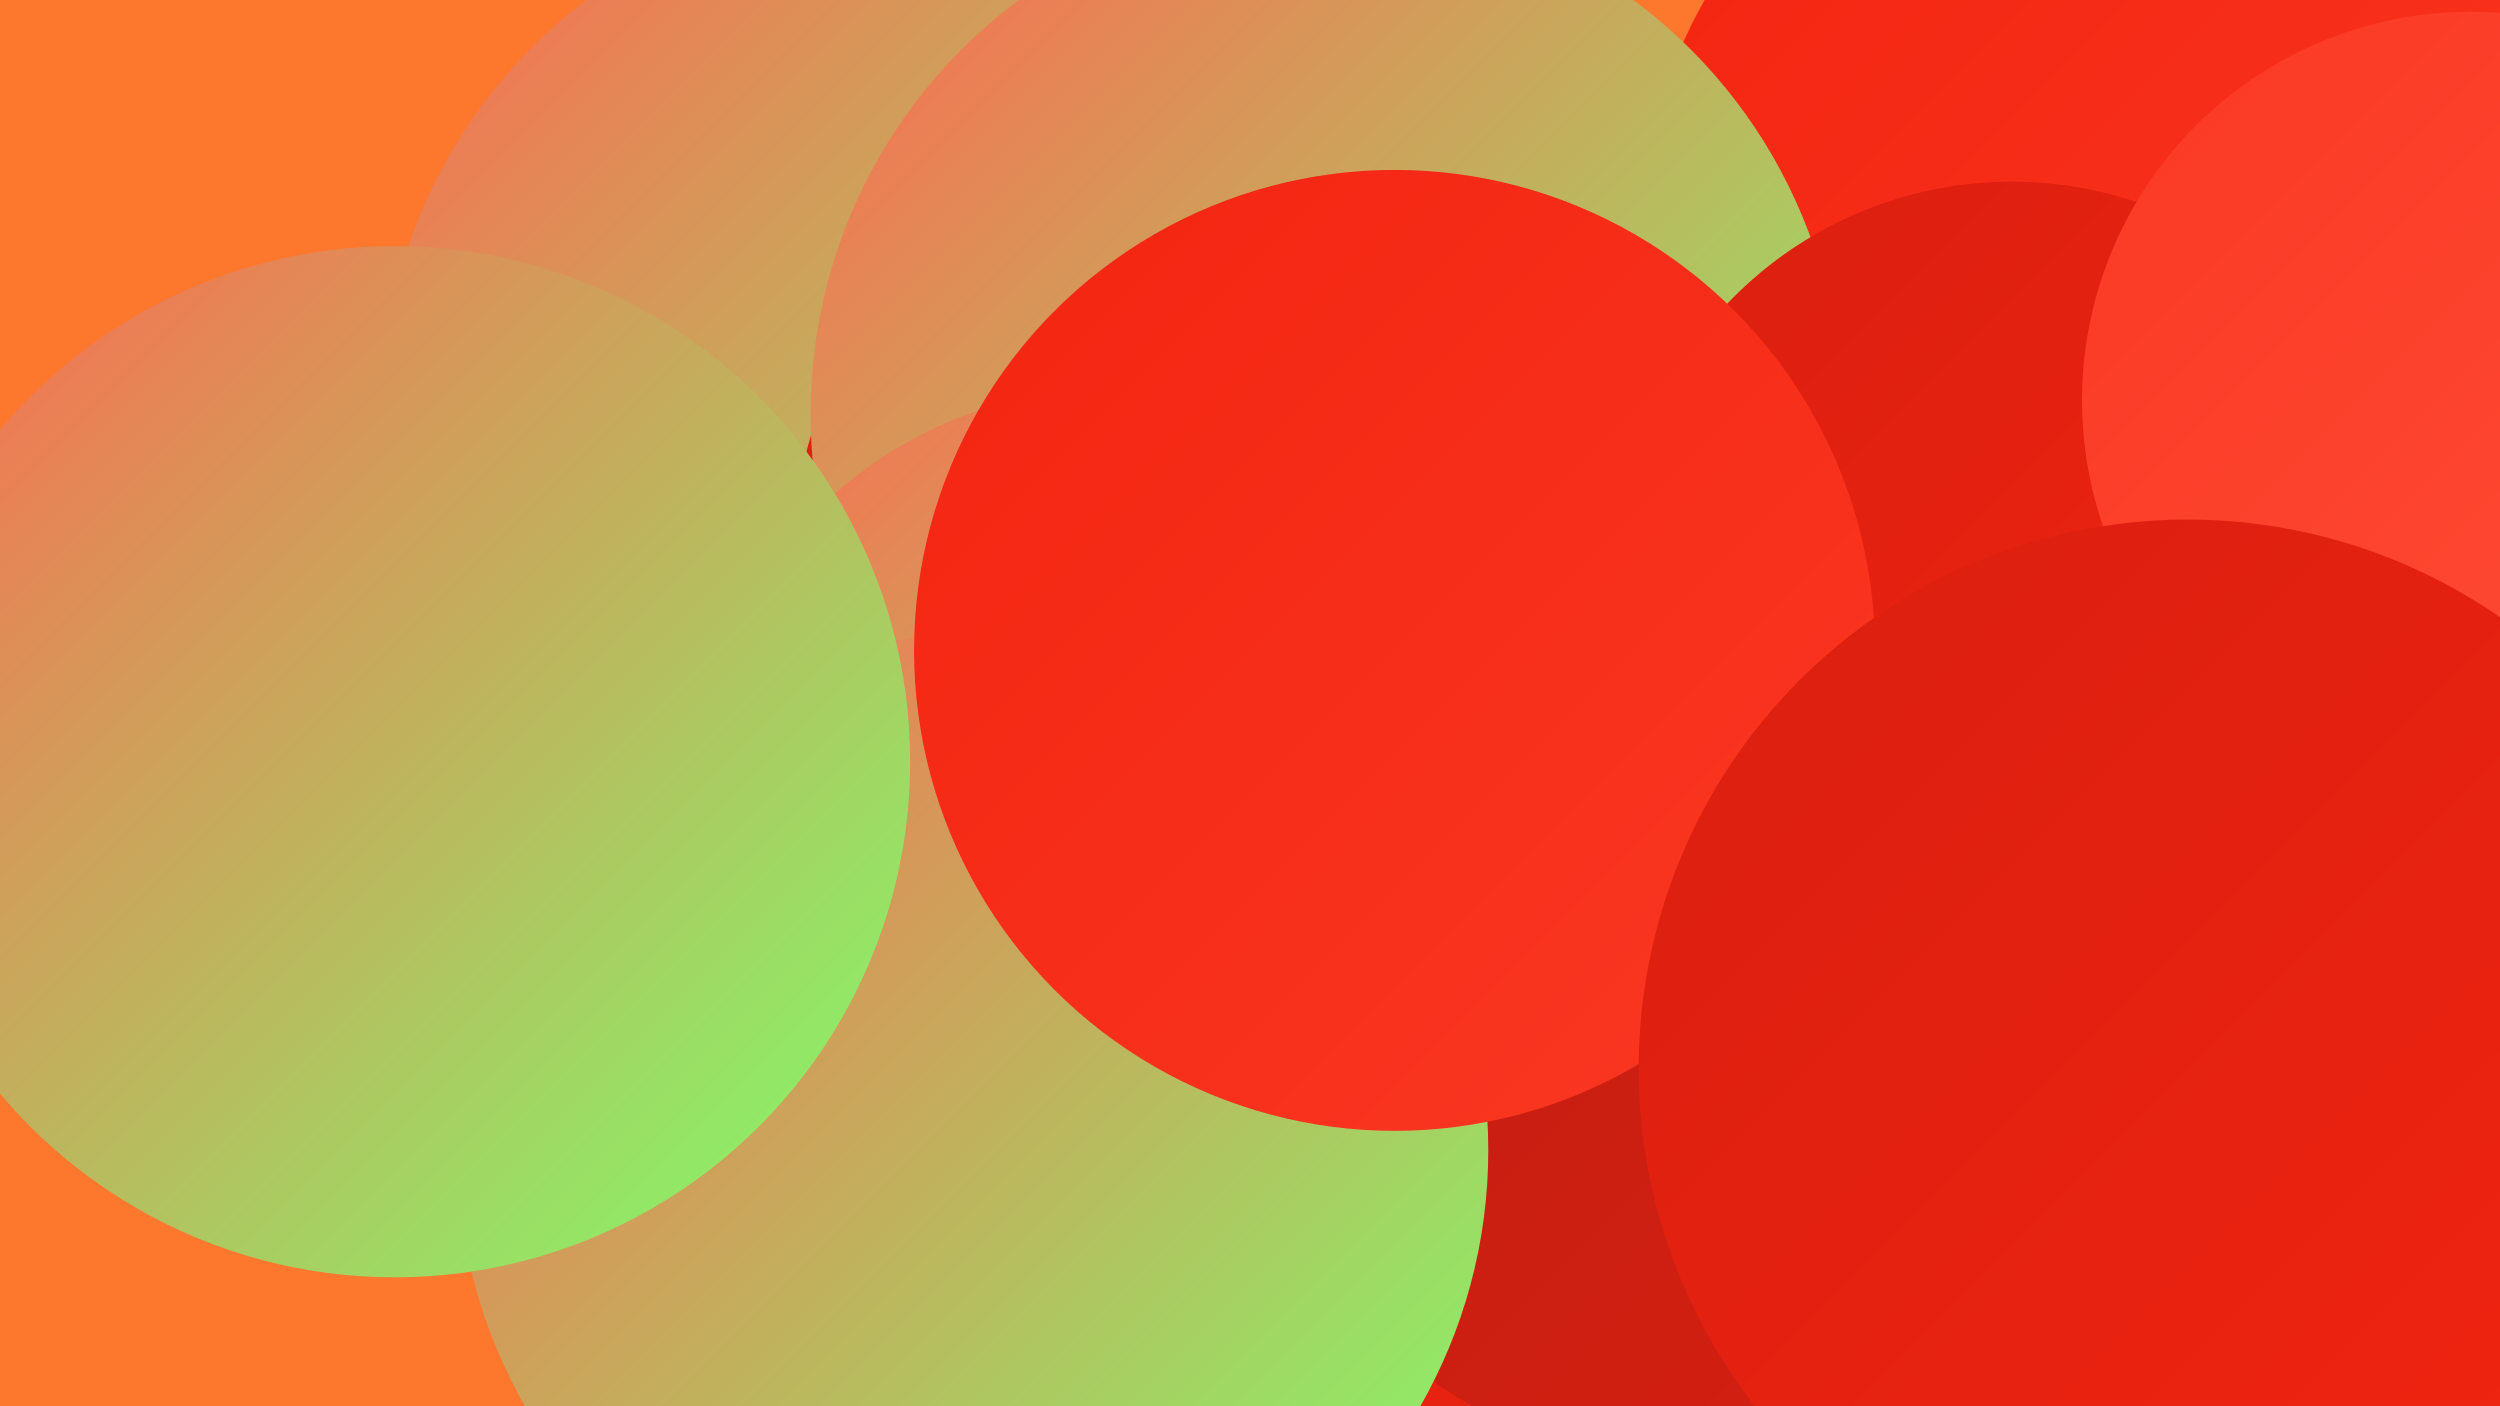
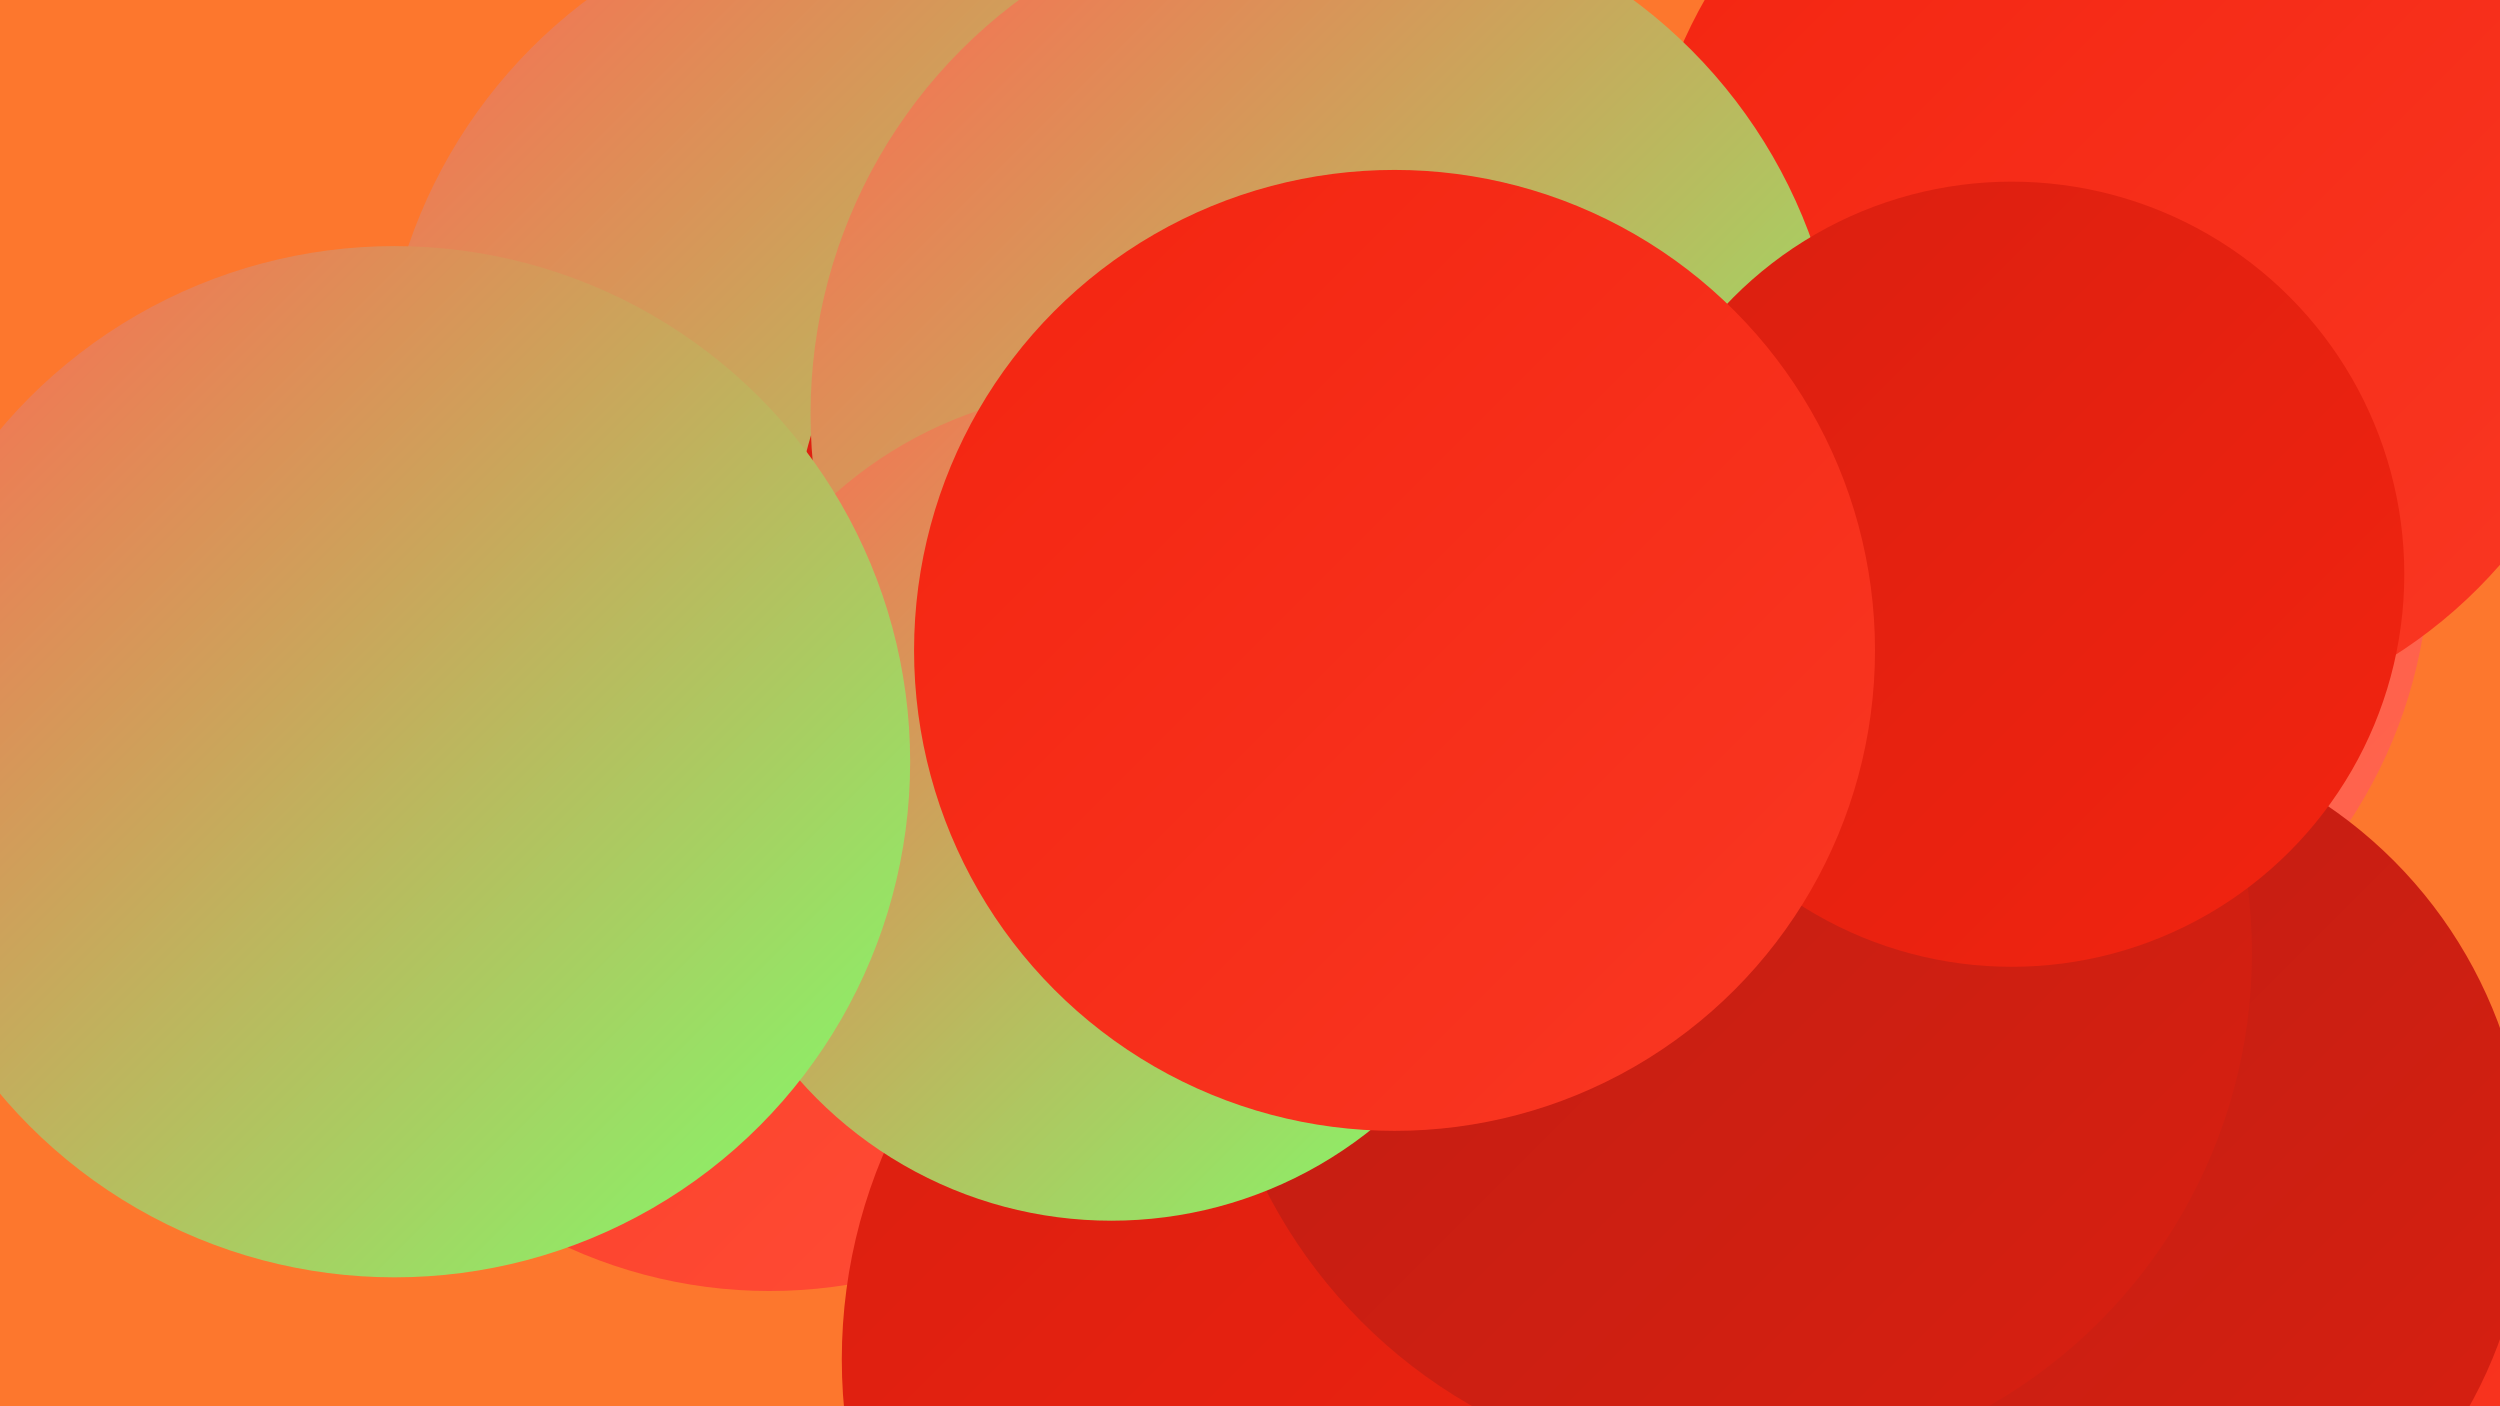
<svg xmlns="http://www.w3.org/2000/svg" width="1280" height="720">
  <defs>
    <linearGradient id="grad0" x1="0%" y1="0%" x2="100%" y2="100%">
      <stop offset="0%" style="stop-color:#bc1e14;stop-opacity:1" />
      <stop offset="100%" style="stop-color:#d91f10;stop-opacity:1" />
    </linearGradient>
    <linearGradient id="grad1" x1="0%" y1="0%" x2="100%" y2="100%">
      <stop offset="0%" style="stop-color:#d91f10;stop-opacity:1" />
      <stop offset="100%" style="stop-color:#f32410;stop-opacity:1" />
    </linearGradient>
    <linearGradient id="grad2" x1="0%" y1="0%" x2="100%" y2="100%">
      <stop offset="0%" style="stop-color:#f32410;stop-opacity:1" />
      <stop offset="100%" style="stop-color:#fa3823;stop-opacity:1" />
    </linearGradient>
    <linearGradient id="grad3" x1="0%" y1="0%" x2="100%" y2="100%">
      <stop offset="0%" style="stop-color:#fa3823;stop-opacity:1" />
      <stop offset="100%" style="stop-color:#ff4e37;stop-opacity:1" />
    </linearGradient>
    <linearGradient id="grad4" x1="0%" y1="0%" x2="100%" y2="100%">
      <stop offset="0%" style="stop-color:#ff4e37;stop-opacity:1" />
      <stop offset="100%" style="stop-color:#ff6751;stop-opacity:1" />
    </linearGradient>
    <linearGradient id="grad5" x1="0%" y1="0%" x2="100%" y2="100%">
      <stop offset="0%" style="stop-color:#ff6751;stop-opacity:1" />
      <stop offset="100%" style="stop-color:#7fff6a;stop-opacity:1" />
    </linearGradient>
    <linearGradient id="grad6" x1="0%" y1="0%" x2="100%" y2="100%">
      <stop offset="0%" style="stop-color:#7fff6a;stop-opacity:1" />
      <stop offset="100%" style="stop-color:#bc1e14;stop-opacity:1" />
    </linearGradient>
  </defs>
  <rect width="1280" height="720" fill="#fd772d" />
  <circle cx="394" cy="411" r="250" fill="url(#grad3)" />
  <circle cx="996" cy="284" r="248" fill="url(#grad4)" />
  <circle cx="836" cy="581" r="257" fill="url(#grad3)" />
  <circle cx="459" cy="211" r="264" fill="url(#grad5)" />
  <circle cx="1025" cy="704" r="281" fill="url(#grad2)" />
-   <circle cx="1013" cy="525" r="180" fill="url(#grad4)" />
  <circle cx="1060" cy="606" r="234" fill="url(#grad0)" />
  <circle cx="1091" cy="124" r="251" fill="url(#grad2)" />
  <circle cx="192" cy="450" r="181" fill="url(#grad0)" />
  <circle cx="689" cy="302" r="285" fill="url(#grad1)" />
  <circle cx="679" cy="212" r="264" fill="url(#grad5)" />
  <circle cx="701" cy="696" r="270" fill="url(#grad1)" />
  <circle cx="886" cy="488" r="267" fill="url(#grad0)" />
  <circle cx="1030" cy="294" r="201" fill="url(#grad1)" />
  <circle cx="569" cy="412" r="213" fill="url(#grad5)" />
-   <circle cx="1265" cy="205" r="199" fill="url(#grad3)" />
-   <circle cx="498" cy="589" r="264" fill="url(#grad5)" />
  <circle cx="714" cy="333" r="246" fill="url(#grad2)" />
-   <circle cx="1120" cy="547" r="281" fill="url(#grad1)" />
  <circle cx="202" cy="390" r="264" fill="url(#grad5)" />
</svg>